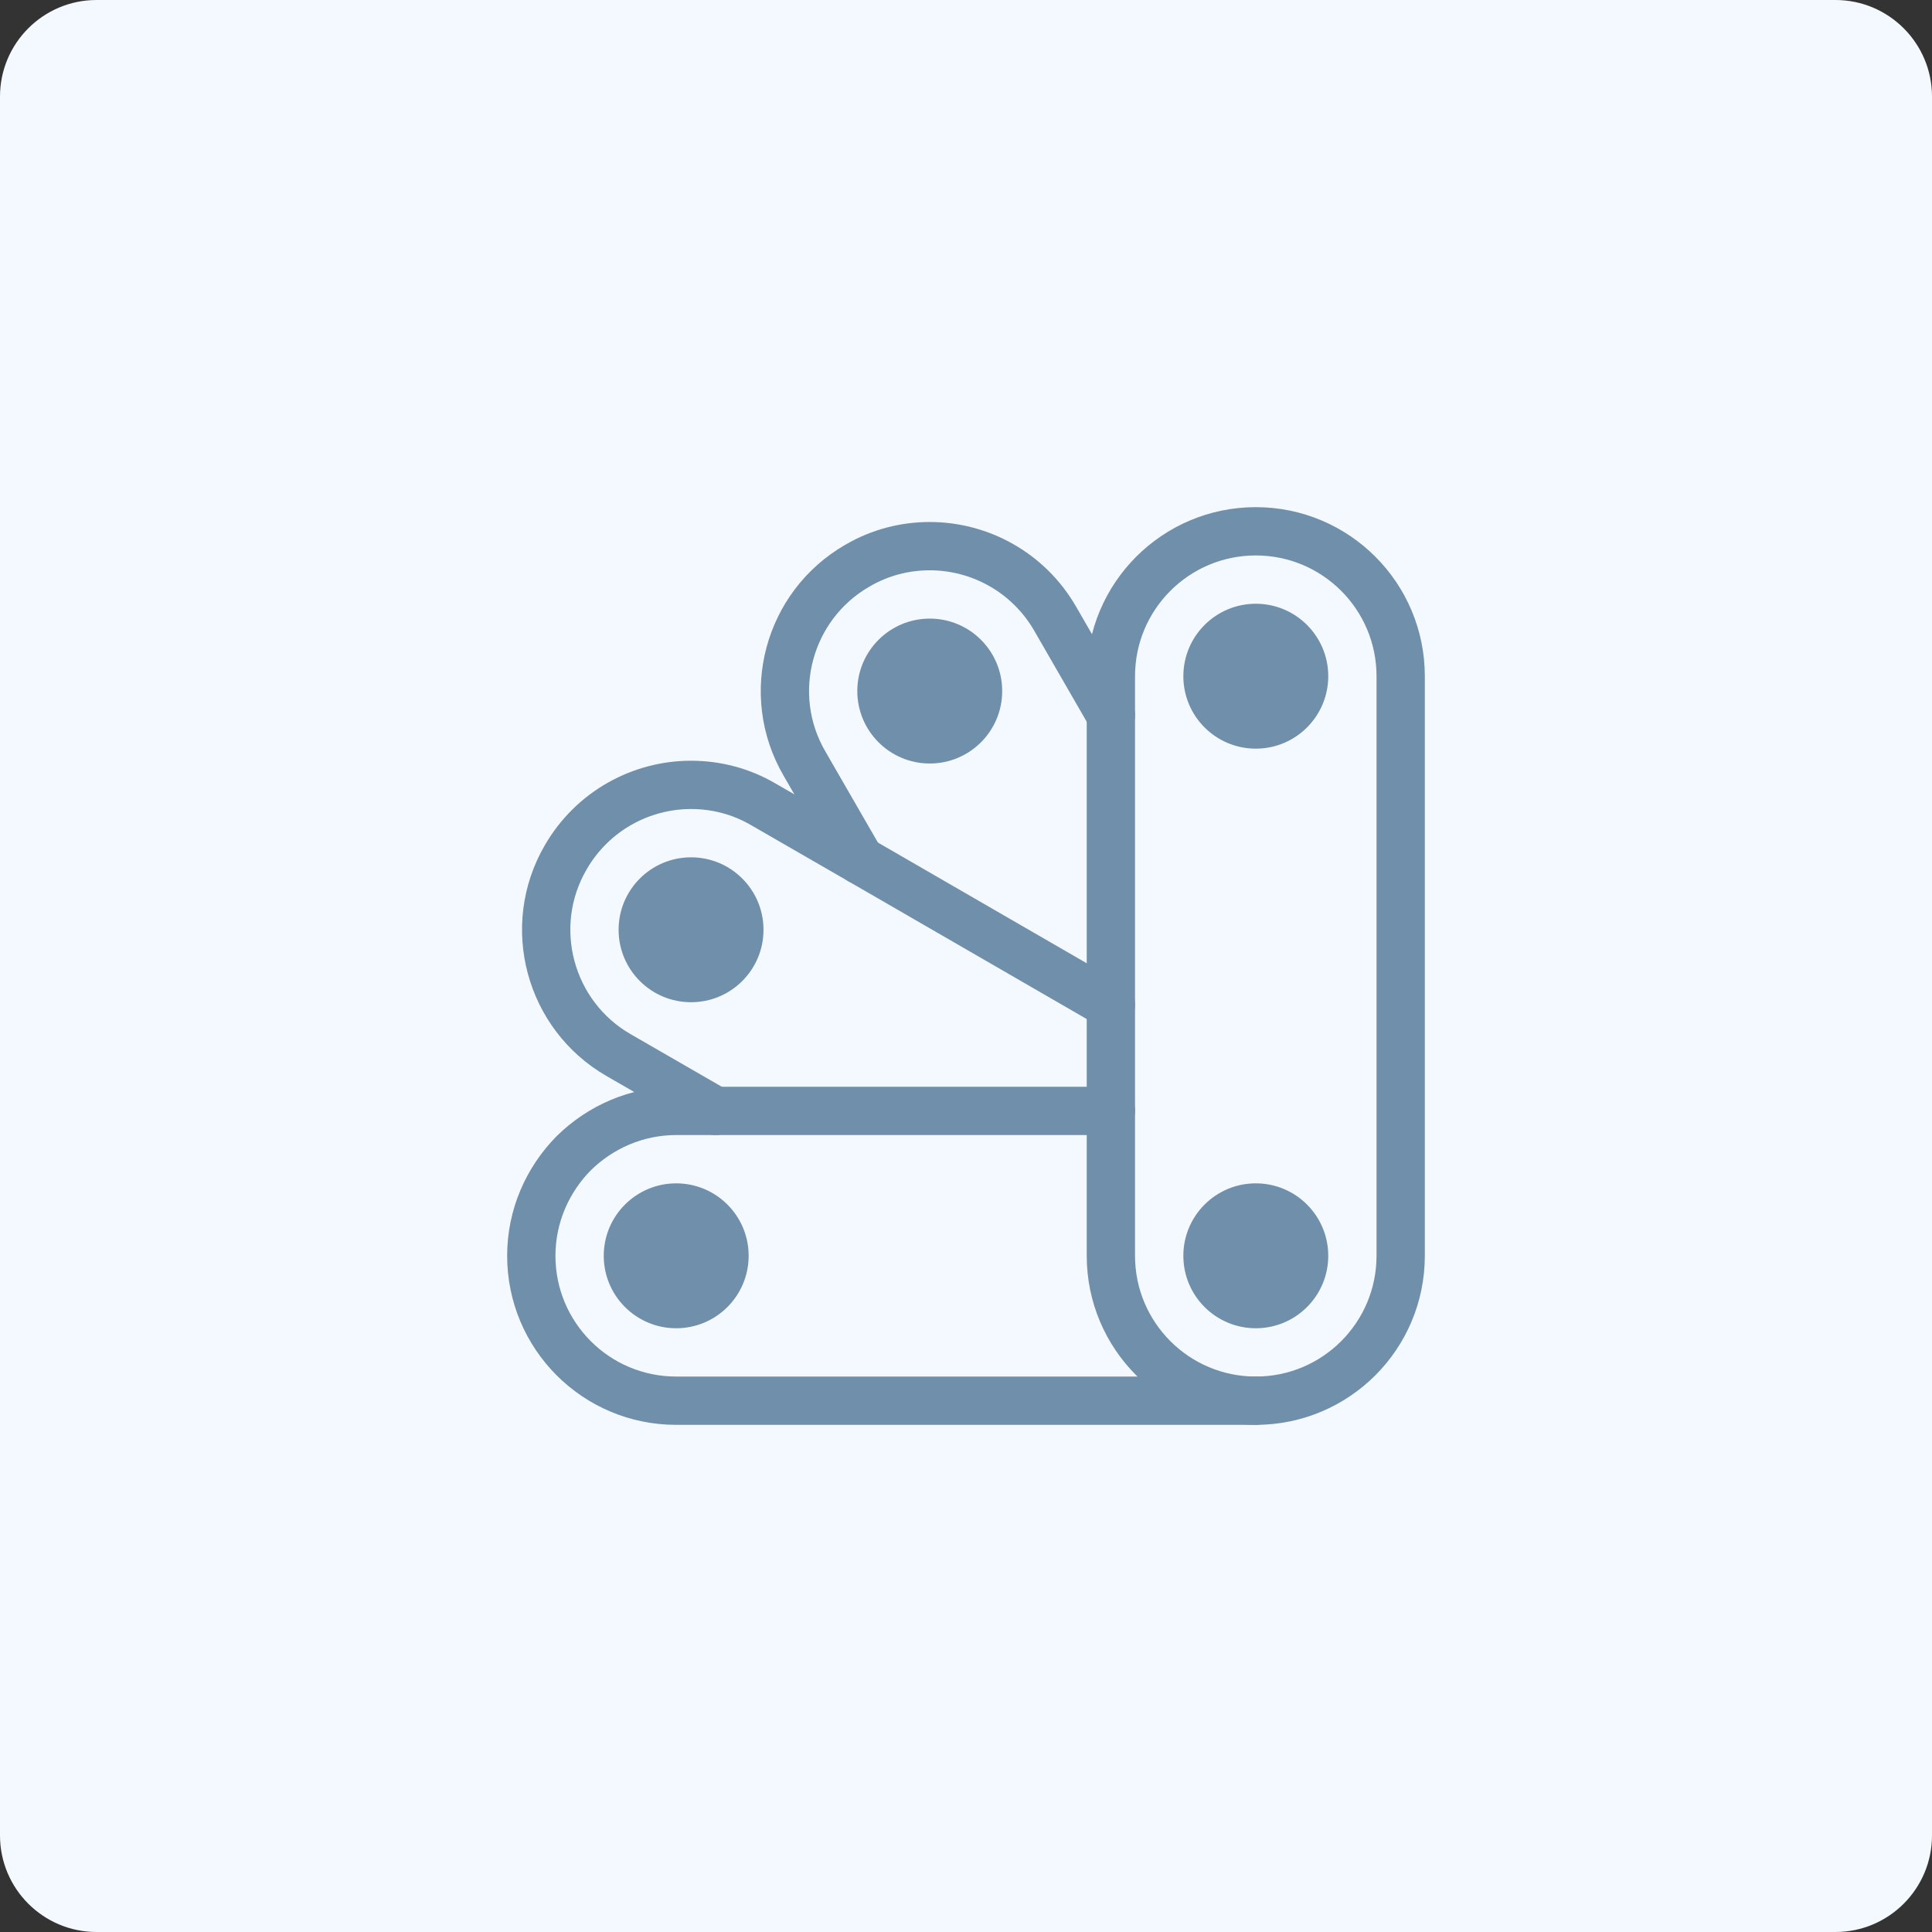
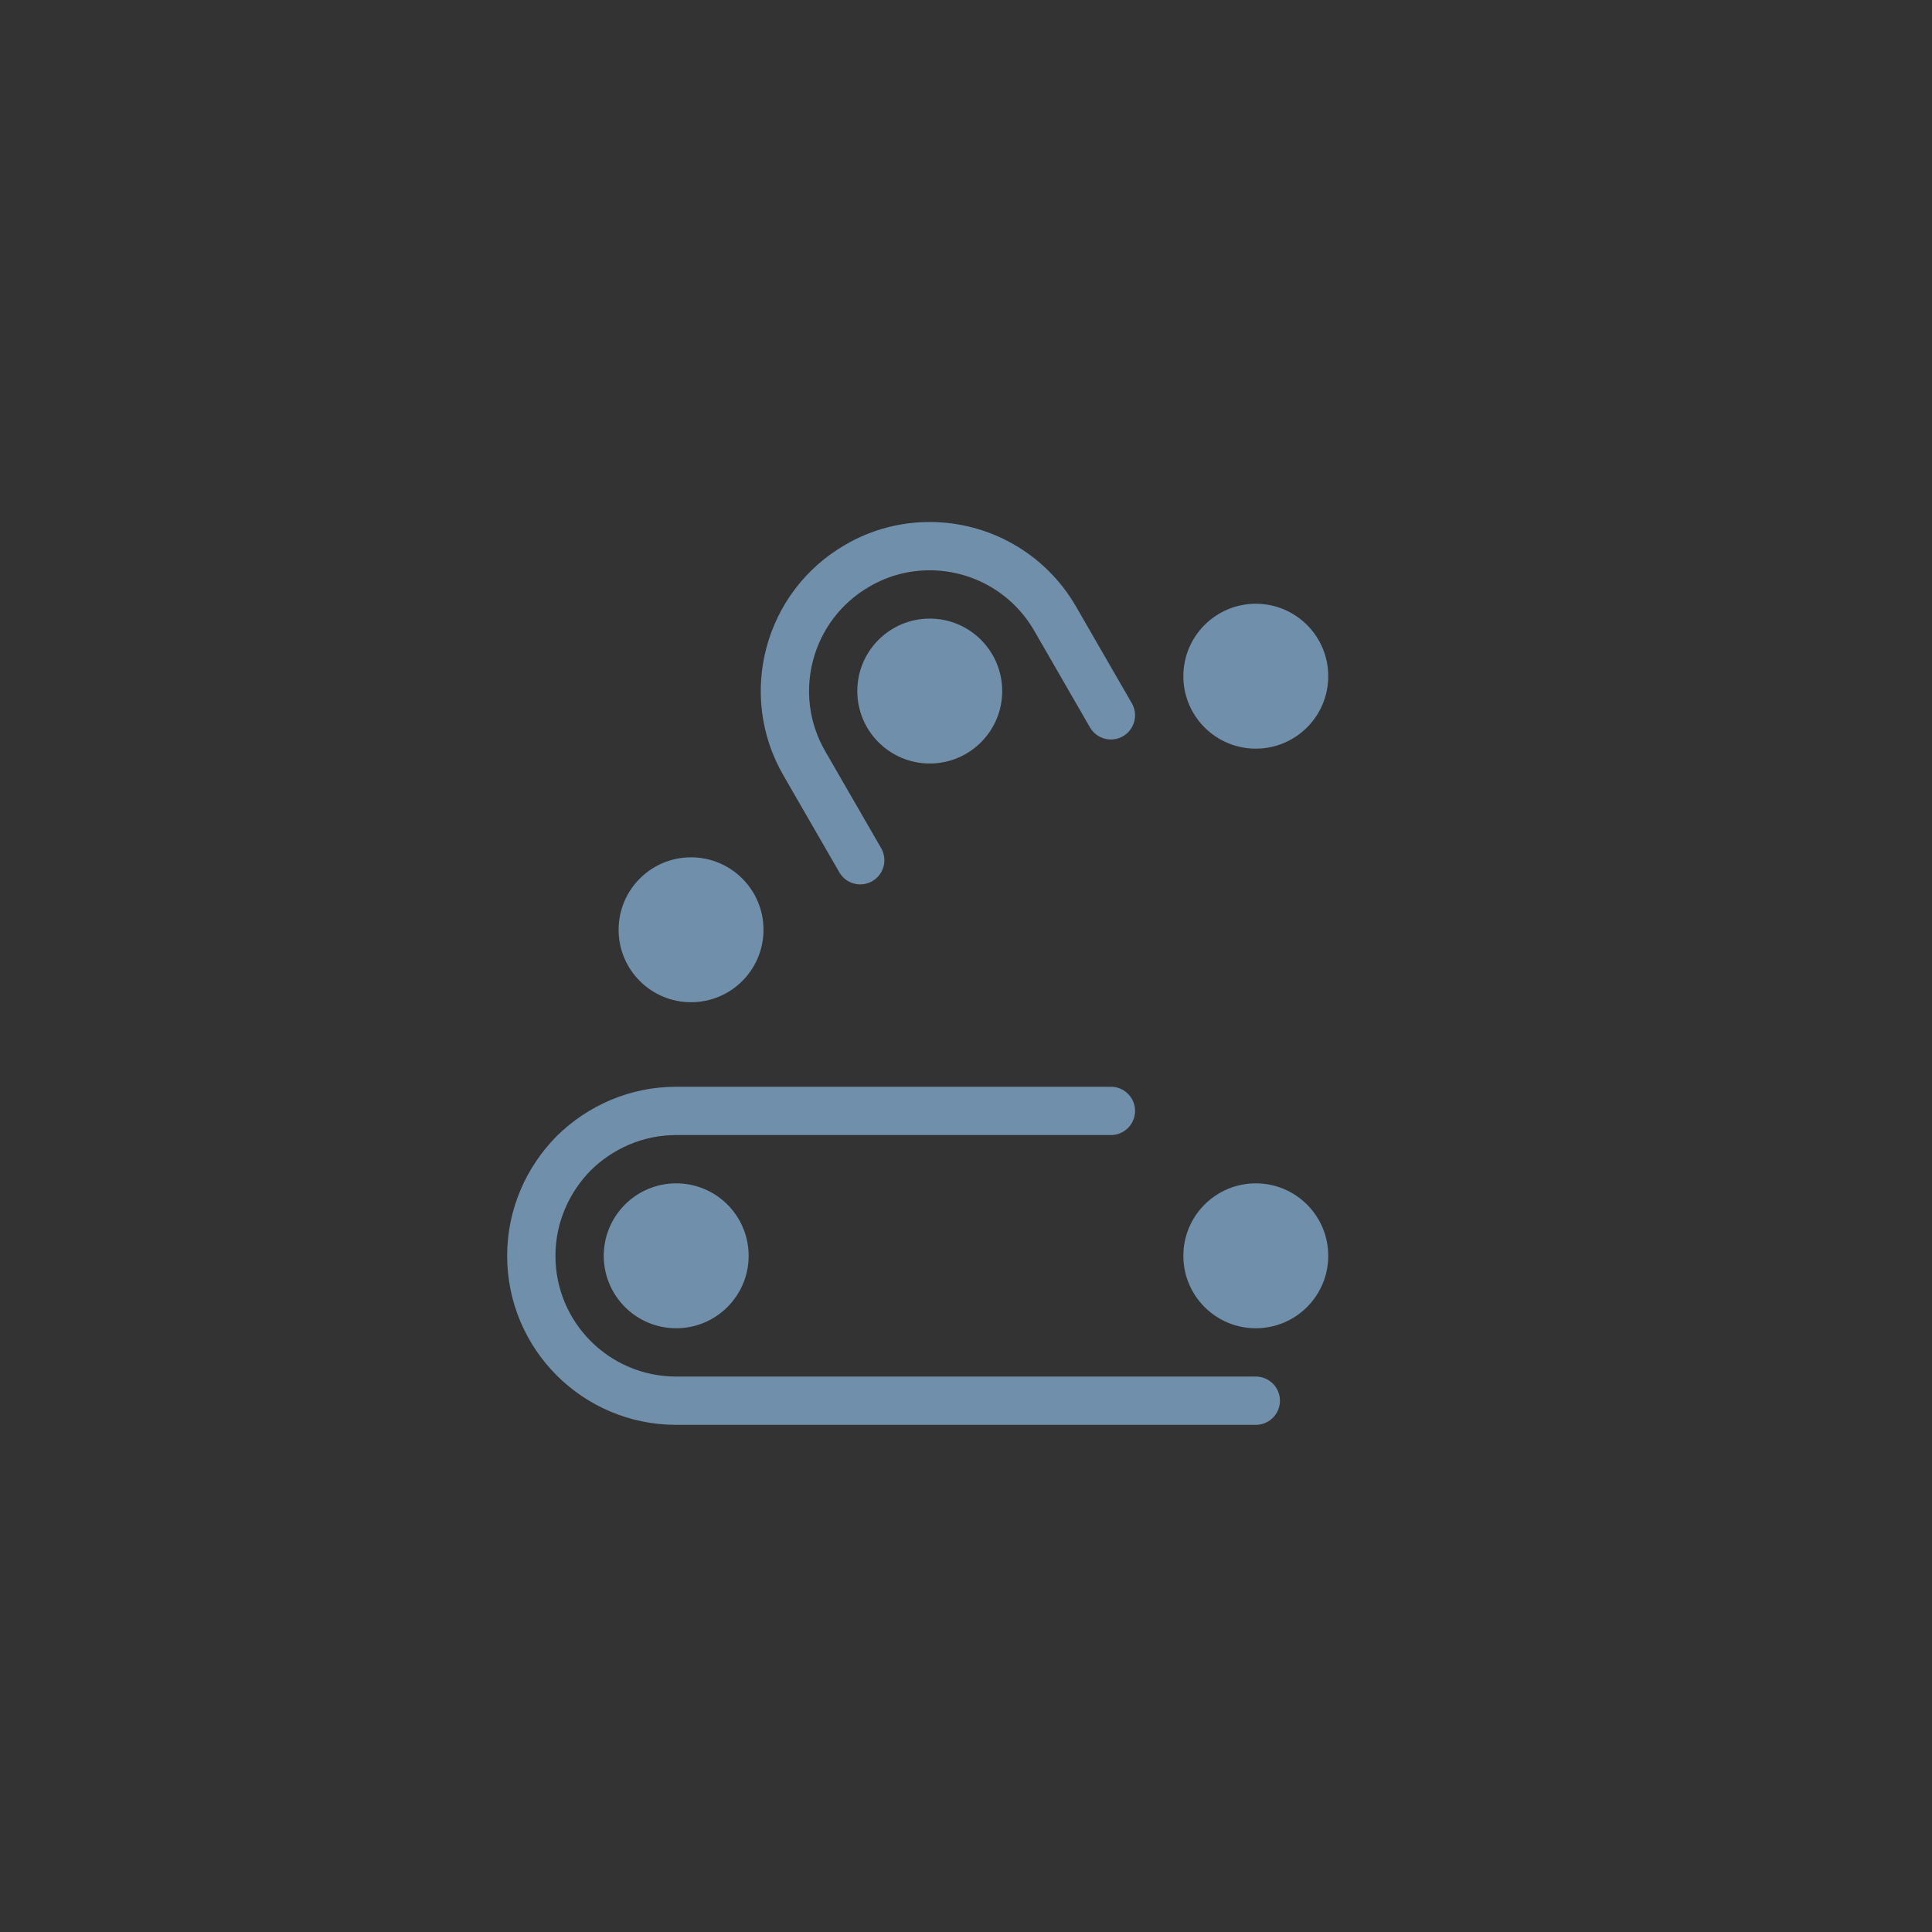
<svg xmlns="http://www.w3.org/2000/svg" width="80" height="80" viewBox="0 0 80 80" fill="none">
  <rect x="0" y="0" width="80" height="80" fill="#333333" stroke="none" />
-   <path d="M0 4C0 1.791 1.791 0 4 0H76C78.209 0 80 1.791 80 4V76C80 78.209 78.209 80 76 80H4C1.791 80 0 78.209 0 76V4Z" fill="#F4F9FF" />
  <path d="M35.62 35.62L33.31 31.615C31.645 28.75 32.635 25.075 35.5 23.425C36.445 22.87 37.48 22.615 38.5 22.615C40.57 22.615 42.58 23.695 43.69 25.615L46 29.62" stroke="#708FAA" stroke-width="2" stroke-miterlimit="10" stroke-linecap="round" stroke-linejoin="round" />
  <path d="M38.499 31.615C40.156 31.615 41.499 30.272 41.499 28.615C41.499 26.958 40.156 25.615 38.499 25.615C36.843 25.615 35.499 26.958 35.499 28.615C35.499 30.272 36.843 31.615 38.499 31.615Z" fill="#708FAA" />
-   <path d="M29.62 46L25.615 43.69C22.75 42.04 21.76 38.365 23.425 35.5C24.535 33.58 26.545 32.5 28.615 32.5C29.635 32.5 30.67 32.755 31.615 33.31L35.62 35.62L46 41.62" stroke="#708FAA" stroke-width="2" stroke-miterlimit="10" stroke-linecap="round" stroke-linejoin="round" />
  <path d="M28.615 41.5C30.272 41.5 31.615 40.157 31.615 38.5C31.615 36.843 30.272 35.5 28.615 35.5C26.958 35.5 25.615 36.843 25.615 38.5C25.615 40.157 26.958 41.5 28.615 41.5Z" fill="#708FAA" />
-   <path d="M57.999 28C57.999 24.686 55.313 22 51.999 22C48.686 22 45.999 24.686 45.999 28V52C45.999 55.314 48.686 58 51.999 58C55.313 58 57.999 55.314 57.999 52V28Z" stroke="#708FAA" stroke-width="2" stroke-miterlimit="10" stroke-linecap="round" stroke-linejoin="round" />
  <path d="M52 31C53.657 31 55 29.657 55 28C55 26.343 53.657 25 52 25C50.343 25 49 26.343 49 28C49 29.657 50.343 31 52 31Z" fill="#708FAA" />
  <path d="M52 55C53.657 55 55 53.657 55 52C55 50.343 53.657 49 52 49C50.343 49 49 50.343 49 52C49 53.657 50.343 55 52 55Z" fill="#708FAA" />
  <path d="M46 46H28C26.35 46 24.85 46.675 23.755 47.755C22.675 48.85 22 50.35 22 52C22 55.315 24.685 58 28 58H52" stroke="#708FAA" stroke-width="2" stroke-miterlimit="10" stroke-linecap="round" stroke-linejoin="round" />
  <path d="M28 55C29.657 55 31 53.657 31 52C31 50.343 29.657 49 28 49C26.343 49 25 50.343 25 52C25 53.657 26.343 55 28 55Z" fill="#708FAA" />
</svg>